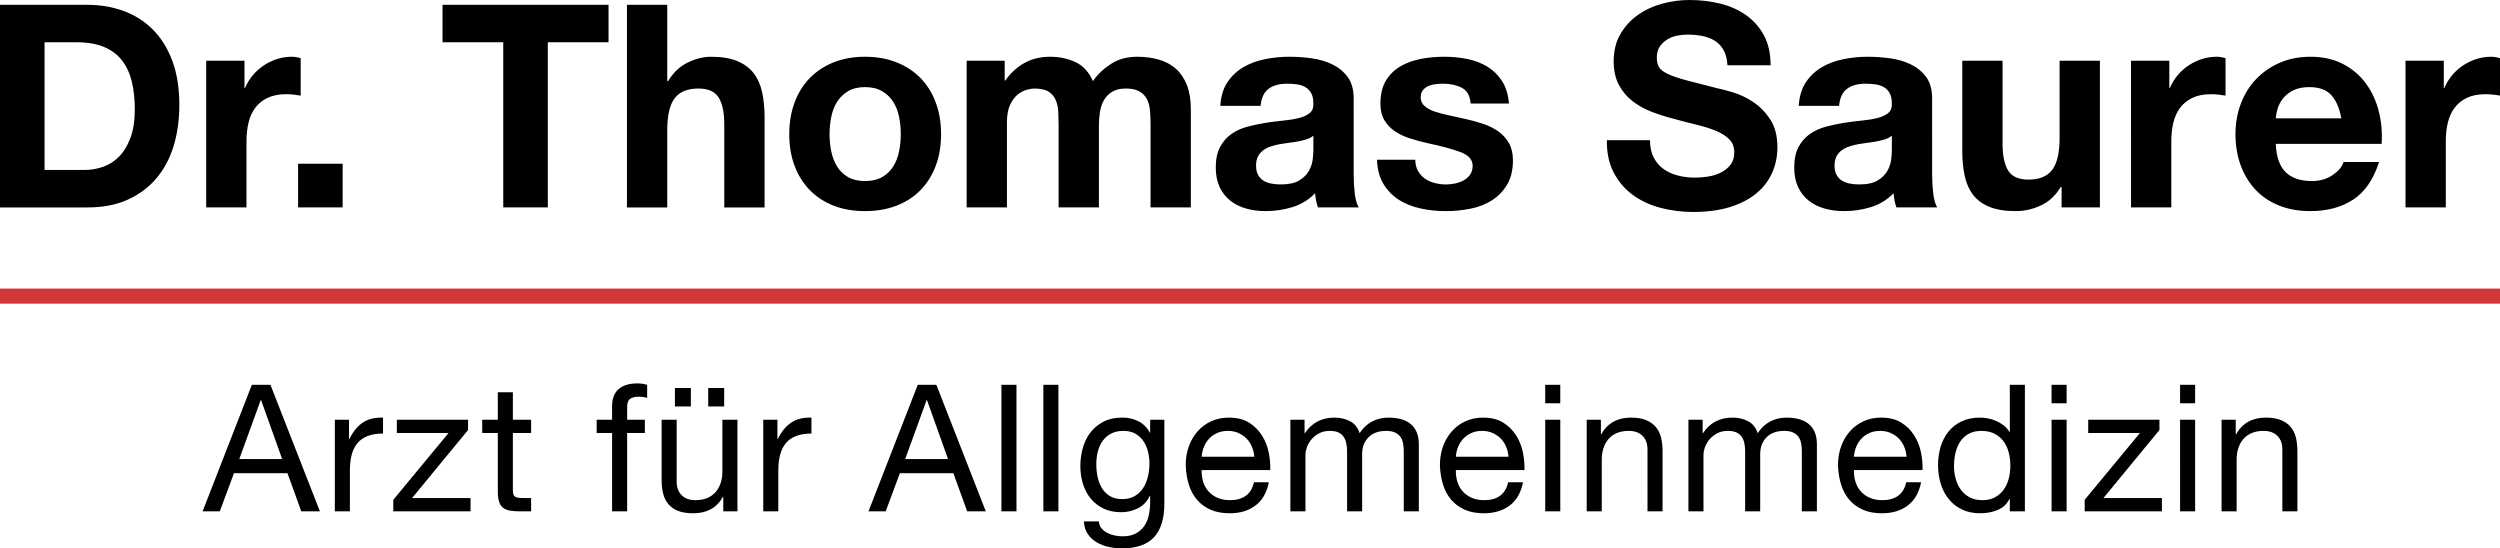
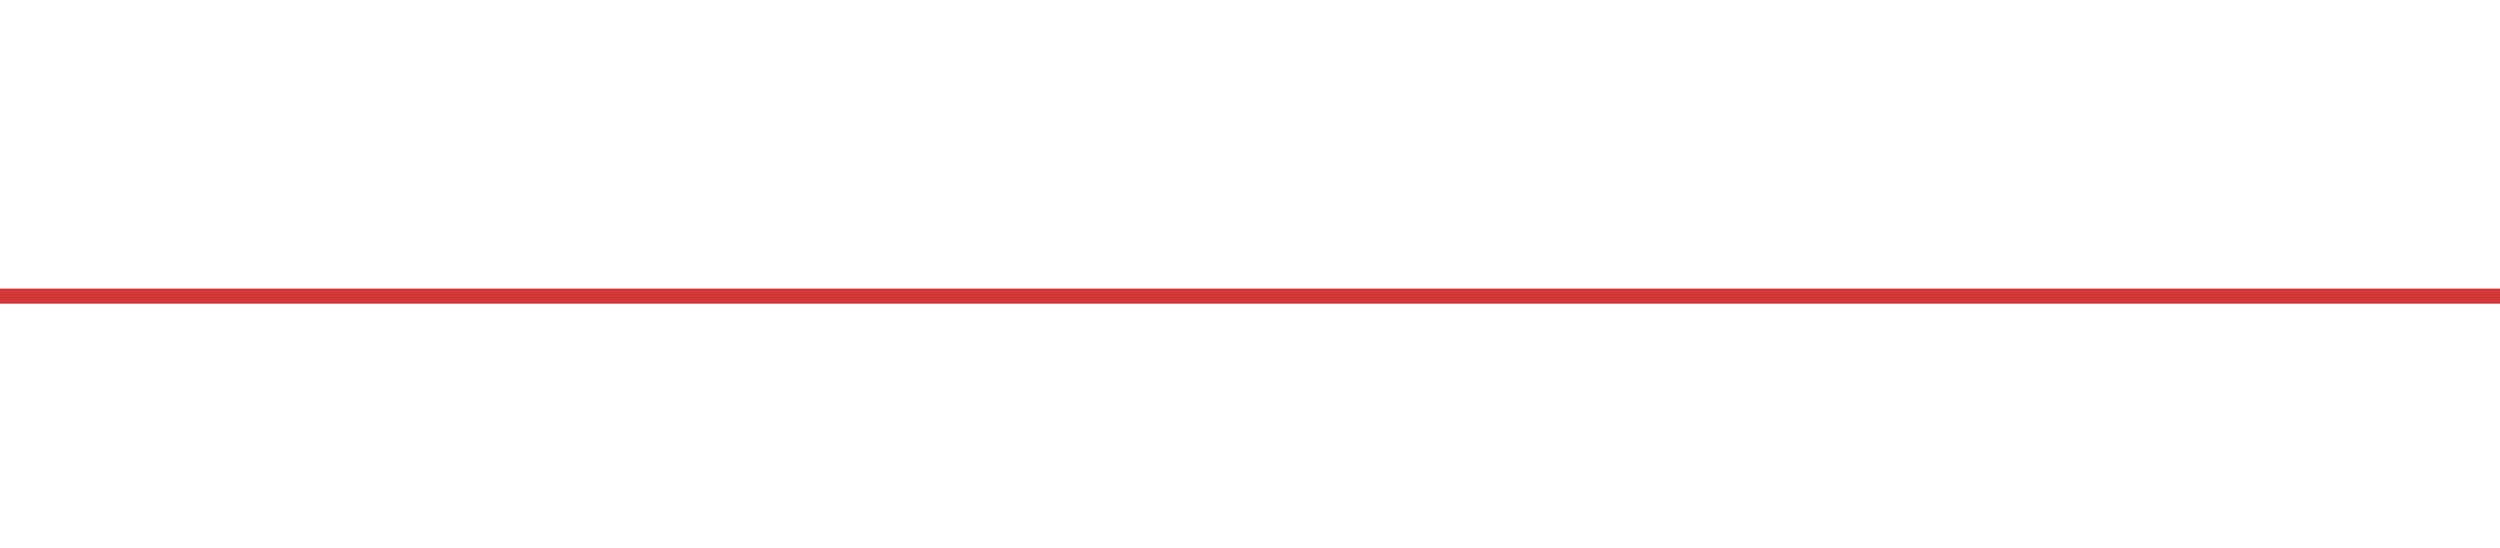
<svg xmlns="http://www.w3.org/2000/svg" version="1.1" id="Ebene_1" x="0px" y="0px" width="400px" height="87.738px" viewBox="0 0 400 87.738" enable-background="new 0 0 400 87.738" xml:space="preserve">
  <g>
    <g>
-       <path d="M391.009,9.715v4.359h0.092c0.304-0.727,0.711-1.401,1.227-2.02c0.515-0.621,1.104-1.15,1.771-1.59    c0.665-0.438,1.376-0.777,2.134-1.021c0.756-0.241,1.544-0.363,2.36-0.363c0.425,0,0.892,0.076,1.407,0.228V15.3    c-0.302-0.06-0.664-0.113-1.088-0.159c-0.425-0.046-0.835-0.069-1.228-0.069c-1.181,0-2.179,0.197-2.995,0.591    c-0.817,0.394-1.477,0.932-1.977,1.611c-0.498,0.681-0.854,1.477-1.066,2.384c-0.212,0.909-0.317,1.893-0.317,2.95v10.58h-6.447    V9.715H391.009z M365.712,27.559c0.969,0.938,2.361,1.408,4.176,1.408c1.303,0,2.422-0.326,3.361-0.976    c0.938-0.651,1.513-1.339,1.726-2.066h5.675c-0.908,2.814-2.3,4.828-4.177,6.038c-1.876,1.211-4.147,1.815-6.811,1.815    c-1.847,0-3.512-0.294-4.994-0.884c-1.483-0.59-2.74-1.431-3.769-2.52c-1.029-1.091-1.823-2.391-2.383-3.905    c-0.561-1.514-0.842-3.178-0.842-4.995c0-1.754,0.289-3.389,0.864-4.903c0.575-1.514,1.392-2.823,2.452-3.927    c1.059-1.105,2.321-1.974,3.79-2.61c1.468-0.635,3.095-0.953,4.881-0.953c1.997,0,3.737,0.386,5.222,1.158    c1.481,0.772,2.701,1.81,3.655,3.109c0.954,1.302,1.641,2.785,2.064,4.45c0.425,1.665,0.575,3.405,0.456,5.222h-16.937    C364.213,25.106,364.744,26.62,365.712,27.559 M373,15.209c-0.771-0.846-1.945-1.271-3.519-1.271    c-1.028,0-1.885,0.175-2.564,0.522c-0.682,0.348-1.227,0.78-1.635,1.293c-0.409,0.516-0.697,1.061-0.862,1.635    c-0.167,0.574-0.266,1.09-0.296,1.543h10.488C374.308,17.298,373.773,16.058,373,15.209 M347.093,9.715v4.359h0.091    c0.302-0.727,0.711-1.401,1.226-2.02c0.515-0.621,1.104-1.15,1.771-1.59c0.666-0.438,1.378-0.777,2.135-1.021    c0.756-0.241,1.544-0.363,2.361-0.363c0.424,0,0.893,0.076,1.407,0.228V15.3c-0.304-0.06-0.666-0.113-1.089-0.159    c-0.425-0.046-0.834-0.069-1.227-0.069c-1.181,0-2.18,0.197-2.997,0.591c-0.818,0.394-1.476,0.932-1.975,1.611    c-0.499,0.681-0.855,1.477-1.067,2.384c-0.212,0.909-0.318,1.893-0.318,2.95v10.58h-6.447V9.715H347.093z M329.854,33.189v-3.27    h-0.135c-0.818,1.362-1.878,2.346-3.179,2.951c-1.303,0.605-2.634,0.907-3.995,0.907c-1.726,0-3.142-0.226-4.246-0.681    c-1.104-0.454-1.975-1.096-2.61-1.93c-0.636-0.831-1.083-1.845-1.339-3.041c-0.258-1.197-0.387-2.521-0.387-3.974V9.715h6.446    v13.258c0,1.937,0.304,3.383,0.909,4.336c0.604,0.953,1.68,1.43,3.225,1.43c1.755,0,3.025-0.521,3.813-1.566    c0.787-1.043,1.181-2.762,1.181-5.154V9.715h6.446v23.474H329.854z M302.696,24.109c0,0.361-0.039,0.846-0.115,1.453    c-0.074,0.605-0.279,1.202-0.612,1.792c-0.334,0.59-0.848,1.098-1.544,1.521s-1.679,0.635-2.949,0.635    c-0.516,0-1.016-0.045-1.499-0.137c-0.485-0.091-0.908-0.249-1.272-0.476c-0.361-0.227-0.65-0.537-0.862-0.931    c-0.212-0.393-0.316-0.877-0.316-1.453c0-0.605,0.104-1.105,0.316-1.499c0.212-0.394,0.492-0.718,0.841-0.976    c0.347-0.257,0.756-0.462,1.227-0.613c0.468-0.15,0.945-0.272,1.429-0.363c0.515-0.091,1.028-0.167,1.544-0.228    c0.514-0.06,1.005-0.136,1.477-0.228c0.468-0.091,0.908-0.203,1.315-0.34c0.409-0.136,0.749-0.324,1.022-0.567V24.109z     M294.25,16.934c0.12-1.27,0.545-2.178,1.271-2.723c0.728-0.545,1.727-0.818,2.998-0.818c0.573,0,1.112,0.038,1.611,0.113    c0.499,0.077,0.938,0.228,1.315,0.455c0.379,0.227,0.683,0.544,0.908,0.953c0.227,0.409,0.342,0.961,0.342,1.657    c0.029,0.667-0.168,1.174-0.591,1.521c-0.425,0.348-0.999,0.613-1.725,0.793c-0.727,0.183-1.56,0.319-2.498,0.41    c-0.938,0.089-1.893,0.211-2.86,0.363c-0.969,0.152-1.929,0.356-2.882,0.613c-0.955,0.257-1.802,0.643-2.543,1.158    c-0.742,0.516-1.348,1.204-1.816,2.064c-0.47,0.864-0.703,1.96-0.703,3.294c0,1.209,0.204,2.254,0.612,3.131    s0.975,1.604,1.703,2.18c0.726,0.575,1.573,0.998,2.542,1.271c0.969,0.272,2.012,0.408,3.133,0.408    c1.453,0,2.875-0.211,4.268-0.635c1.392-0.423,2.603-1.166,3.631-2.225c0.031,0.394,0.085,0.78,0.161,1.158    c0.075,0.379,0.172,0.75,0.295,1.113h6.538c-0.304-0.485-0.516-1.211-0.637-2.18c-0.12-0.968-0.182-1.982-0.182-3.042V15.753    c0-1.422-0.317-2.564-0.953-3.428c-0.636-0.861-1.453-1.535-2.451-2.02c-1.001-0.483-2.105-0.808-3.315-0.976    c-1.211-0.165-2.405-0.249-3.587-0.249c-1.301,0-2.594,0.128-3.881,0.386s-2.445,0.689-3.474,1.293    c-1.029,0.606-1.877,1.408-2.543,2.408c-0.666,0.998-1.044,2.254-1.135,3.767H294.25z M264.59,25.197    c0.393,0.758,0.914,1.37,1.566,1.84c0.65,0.468,1.414,0.816,2.292,1.044c0.878,0.227,1.785,0.34,2.725,0.34    c0.636,0,1.315-0.052,2.044-0.159c0.726-0.106,1.406-0.31,2.041-0.613c0.637-0.302,1.166-0.719,1.59-1.248    s0.636-1.204,0.636-2.021c0-0.876-0.28-1.588-0.84-2.133c-0.561-0.545-1.295-1-2.203-1.363c-0.907-0.363-1.936-0.681-3.087-0.953    c-1.15-0.272-2.314-0.574-3.495-0.909c-1.211-0.302-2.393-0.673-3.542-1.113c-1.15-0.438-2.18-1.005-3.087-1.702    c-0.908-0.696-1.643-1.566-2.202-2.611c-0.561-1.044-0.841-2.307-0.841-3.791c0-1.664,0.356-3.108,1.068-4.336    c0.711-1.226,1.641-2.247,2.793-3.064c1.149-0.817,2.45-1.423,3.903-1.815C267.405,0.196,268.858,0,270.31,0    c1.694,0,3.321,0.189,4.88,0.566c1.56,0.379,2.944,0.994,4.154,1.84c1.211,0.848,2.173,1.929,2.885,3.247    c0.71,1.316,1.066,2.913,1.066,4.79h-6.901c-0.061-0.969-0.265-1.771-0.614-2.406c-0.347-0.636-0.81-1.136-1.382-1.5    c-0.577-0.362-1.233-0.619-1.977-0.772c-0.742-0.15-1.552-0.226-2.429-0.226c-0.575,0-1.151,0.061-1.726,0.181    c-0.576,0.122-1.098,0.333-1.566,0.636c-0.47,0.303-0.855,0.68-1.157,1.135c-0.303,0.454-0.455,1.03-0.455,1.725    c0,0.636,0.121,1.151,0.363,1.543c0.242,0.394,0.719,0.758,1.431,1.091c0.71,0.332,1.695,0.665,2.951,0.998    c1.256,0.334,2.898,0.758,4.927,1.271c0.604,0.121,1.444,0.341,2.52,0.658c1.074,0.318,2.141,0.826,3.199,1.522    c1.061,0.697,1.977,1.628,2.747,2.792c0.774,1.166,1.16,2.657,1.16,4.473c0,1.483-0.29,2.86-0.864,4.131    c-0.575,1.271-1.431,2.368-2.565,3.292c-1.134,0.923-2.542,1.643-4.222,2.157c-1.68,0.514-3.626,0.771-5.834,0.771    c-1.786,0-3.52-0.219-5.199-0.658c-1.681-0.438-3.162-1.127-4.449-2.066c-1.286-0.938-2.309-2.134-3.065-3.588    c-0.757-1.451-1.119-3.177-1.089-5.174H264C264,23.519,264.196,24.442,264.59,25.197 M226.884,27.354    c0.285,0.5,0.657,0.908,1.112,1.227c0.452,0.318,0.977,0.552,1.566,0.703c0.59,0.153,1.202,0.228,1.837,0.228    c0.455,0,0.932-0.053,1.432-0.159c0.498-0.105,0.953-0.273,1.361-0.5c0.409-0.227,0.749-0.529,1.022-0.908    c0.271-0.378,0.407-0.854,0.407-1.43c0-0.969-0.643-1.695-1.929-2.179c-1.287-0.484-3.08-0.969-5.38-1.454    c-0.938-0.211-1.855-0.462-2.747-0.749c-0.894-0.287-1.688-0.666-2.384-1.136c-0.696-0.468-1.257-1.059-1.681-1.771    c-0.424-0.711-0.635-1.582-0.635-2.61c0-1.514,0.295-2.754,0.886-3.723c0.59-0.97,1.368-1.732,2.338-2.293    c0.968-0.56,2.058-0.953,3.27-1.181c1.209-0.228,2.45-0.34,3.723-0.34c1.27,0,2.503,0.122,3.7,0.363    c1.194,0.244,2.262,0.651,3.201,1.227c0.938,0.574,1.716,1.339,2.337,2.292c0.621,0.955,0.991,2.157,1.113,3.609h-6.13    c-0.09-1.24-0.561-2.08-1.407-2.52c-0.849-0.438-1.847-0.658-2.996-0.658c-0.363,0-0.758,0.023-1.181,0.068    c-0.425,0.045-0.811,0.145-1.158,0.295c-0.349,0.152-0.644,0.371-0.886,0.658c-0.242,0.289-0.363,0.674-0.363,1.159    c0,0.574,0.212,1.044,0.637,1.407c0.423,0.364,0.977,0.659,1.656,0.886c0.681,0.227,1.46,0.431,2.339,0.613    c0.877,0.181,1.771,0.379,2.679,0.59c0.938,0.211,1.854,0.47,2.747,0.772c0.893,0.303,1.687,0.704,2.384,1.202    c0.694,0.501,1.255,1.121,1.68,1.862c0.422,0.742,0.636,1.658,0.636,2.747c0,1.544-0.31,2.838-0.933,3.883    c-0.62,1.044-1.429,1.884-2.428,2.52c-0.999,0.636-2.143,1.083-3.428,1.339c-1.287,0.258-2.596,0.386-3.927,0.386    c-1.362,0-2.694-0.135-3.995-0.408c-1.303-0.273-2.46-0.727-3.476-1.362c-1.013-0.636-1.846-1.476-2.496-2.52    c-0.65-1.045-1.006-2.353-1.066-3.927h6.129C226.452,26.257,226.595,26.854,226.884,27.354 M210.139,24.109    c0,0.361-0.039,0.846-0.114,1.453c-0.075,0.605-0.279,1.202-0.612,1.792c-0.334,0.59-0.848,1.098-1.545,1.521    c-0.695,0.424-1.679,0.635-2.948,0.635c-0.516,0-1.016-0.045-1.5-0.137c-0.484-0.091-0.907-0.249-1.271-0.476    c-0.364-0.227-0.651-0.537-0.862-0.931c-0.213-0.393-0.317-0.877-0.317-1.453c0-0.605,0.104-1.105,0.317-1.499    c0.211-0.394,0.491-0.718,0.841-0.976c0.347-0.257,0.756-0.462,1.227-0.613c0.467-0.15,0.944-0.272,1.428-0.363    c0.515-0.091,1.029-0.167,1.544-0.228c0.515-0.06,1.006-0.136,1.477-0.228c0.469-0.091,0.908-0.203,1.316-0.34    c0.408-0.136,0.748-0.324,1.021-0.567V24.109z M201.695,16.934c0.12-1.27,0.545-2.178,1.27-2.723    c0.729-0.545,1.728-0.818,2.998-0.818c0.573,0,1.113,0.038,1.611,0.113c0.5,0.077,0.938,0.228,1.316,0.455    c0.378,0.227,0.682,0.544,0.908,0.953c0.227,0.409,0.341,0.961,0.341,1.657c0.03,0.667-0.167,1.174-0.59,1.521    c-0.425,0.348-0.999,0.613-1.725,0.793c-0.728,0.183-1.56,0.319-2.498,0.41c-0.938,0.089-1.893,0.211-2.86,0.363    c-0.97,0.152-1.93,0.356-2.883,0.613s-1.801,0.643-2.542,1.158c-0.742,0.516-1.348,1.204-1.816,2.064    c-0.469,0.864-0.704,1.96-0.704,3.294c0,1.209,0.205,2.254,0.613,3.131c0.409,0.877,0.976,1.604,1.703,2.18    c0.727,0.575,1.573,0.998,2.542,1.271c0.968,0.272,2.012,0.408,3.133,0.408c1.452,0,2.874-0.211,4.268-0.635    c1.392-0.423,2.602-1.166,3.631-2.225c0.031,0.394,0.085,0.78,0.161,1.158c0.073,0.379,0.172,0.75,0.294,1.113h6.538    c-0.303-0.485-0.516-1.211-0.636-2.18c-0.121-0.968-0.182-1.982-0.182-3.042V15.753c0-1.422-0.318-2.564-0.953-3.428    c-0.636-0.861-1.454-1.535-2.452-2.02c-1-0.483-2.104-0.808-3.315-0.976c-1.21-0.165-2.404-0.249-3.586-0.249    c-1.301,0-2.597,0.128-3.882,0.386c-1.287,0.257-2.444,0.689-3.474,1.293c-1.029,0.606-1.876,1.408-2.542,2.408    c-0.667,0.998-1.044,2.254-1.135,3.767H201.695z M160.75,9.715v3.179h0.091c0.848-1.21,1.868-2.15,3.064-2.815    c1.196-0.666,2.566-0.999,4.11-0.999c1.482,0,2.837,0.288,4.062,0.862c1.227,0.574,2.157,1.589,2.793,3.042    c0.696-1.029,1.642-1.937,2.837-2.725c1.195-0.787,2.611-1.179,4.246-1.179c1.24,0,2.39,0.151,3.45,0.454    c1.06,0.303,1.968,0.787,2.725,1.453c0.755,0.667,1.346,1.537,1.771,2.61c0.423,1.075,0.635,2.37,0.635,3.882v15.71h-6.446V19.886    c0-0.787-0.031-1.53-0.092-2.226s-0.227-1.301-0.499-1.817c-0.273-0.513-0.674-0.922-1.204-1.225    c-0.53-0.302-1.249-0.454-2.157-0.454c-0.909,0-1.643,0.173-2.202,0.522c-0.561,0.348-0.999,0.802-1.317,1.361    c-0.317,0.562-0.529,1.197-0.635,1.907c-0.107,0.712-0.159,1.43-0.159,2.157v13.077h-6.448V20.021    c0-0.696-0.015-1.385-0.046-2.066c-0.03-0.681-0.158-1.308-0.385-1.883c-0.228-0.575-0.605-1.037-1.135-1.385    c-0.53-0.349-1.31-0.522-2.337-0.522c-0.304,0-0.705,0.068-1.204,0.205c-0.499,0.135-0.983,0.393-1.453,0.771    c-0.47,0.379-0.87,0.924-1.203,1.634c-0.334,0.712-0.5,1.643-0.5,2.792v13.621h-6.448V9.715H160.75z M127.144,16.368    c0.575-1.528,1.393-2.831,2.452-3.906c1.06-1.074,2.331-1.907,3.814-2.498c1.483-0.589,3.147-0.884,4.994-0.884    c1.846,0,3.52,0.295,5.018,0.884c1.498,0.59,2.776,1.424,3.835,2.498c1.059,1.075,1.877,2.377,2.452,3.906    c0.575,1.528,0.863,3.23,0.863,5.106c0,1.876-0.288,3.573-0.863,5.085c-0.575,1.515-1.393,2.808-2.452,3.883    c-1.06,1.075-2.337,1.899-3.835,2.475c-1.498,0.574-3.172,0.861-5.018,0.861c-1.847,0-3.511-0.287-4.994-0.861    c-1.483-0.575-2.754-1.399-3.814-2.475c-1.059-1.075-1.876-2.368-2.452-3.883c-0.575-1.512-0.862-3.208-0.862-5.085    C126.282,19.598,126.569,17.896,127.144,16.368 M133.001,24.221c0.181,0.894,0.491,1.696,0.93,2.406    c0.438,0.712,1.022,1.279,1.749,1.703c0.726,0.425,1.634,0.636,2.723,0.636c1.09,0,2.005-0.211,2.747-0.636    c0.742-0.424,1.332-0.991,1.771-1.703c0.439-0.709,0.75-1.512,0.932-2.406c0.181-0.892,0.271-1.809,0.271-2.747    c0-0.937-0.09-1.861-0.271-2.769c-0.182-0.908-0.493-1.71-0.932-2.407c-0.438-0.696-1.029-1.263-1.771-1.702    c-0.742-0.438-1.657-0.659-2.747-0.659c-1.089,0-1.997,0.221-2.723,0.659c-0.727,0.439-1.311,1.006-1.749,1.702    c-0.439,0.697-0.749,1.499-0.93,2.407c-0.182,0.907-0.273,1.832-0.273,2.769C132.728,22.413,132.819,23.329,133.001,24.221     M106.759,0.771v12.213h0.137c0.817-1.362,1.862-2.353,3.133-2.974c1.271-0.62,2.512-0.93,3.723-0.93    c1.725,0,3.14,0.234,4.245,0.704c1.104,0.468,1.974,1.12,2.61,1.951c0.635,0.834,1.083,1.848,1.34,3.042    c0.256,1.197,0.386,2.521,0.386,3.975v14.438h-6.448V19.931c0-1.938-0.302-3.382-0.908-4.336c-0.605-0.953-1.679-1.43-3.223-1.43    c-1.756,0-3.027,0.522-3.814,1.566c-0.788,1.044-1.181,2.762-1.181,5.153v12.305h-6.447V0.771H106.759z M70.805,6.764V0.771    h26.561v5.992h-9.717v26.425h-7.128V6.764H70.805z M54.823,33.189h-7.128v-6.993h7.128V33.189z M39.119,9.715v4.359h0.091    c0.302-0.727,0.711-1.401,1.226-2.02c0.514-0.621,1.104-1.15,1.771-1.59c0.664-0.438,1.377-0.777,2.133-1.021    c0.756-0.241,1.544-0.363,2.362-0.363c0.423,0,0.892,0.076,1.407,0.228V15.3c-0.303-0.06-0.667-0.113-1.09-0.159    c-0.424-0.046-0.833-0.069-1.225-0.069c-1.181,0-2.179,0.197-2.997,0.591s-1.476,0.932-1.975,1.611    c-0.5,0.681-0.856,1.477-1.067,2.384c-0.213,0.909-0.319,1.893-0.319,2.95v10.58H32.99V9.715H39.119z M13.984,0.771    c2.088,0,4.032,0.332,5.833,0.998c1.801,0.667,3.359,1.665,4.677,2.997c1.317,1.333,2.345,2.996,3.087,4.995    c0.742,1.998,1.113,4.344,1.113,7.037c0,2.361-0.303,4.54-0.908,6.538c-0.606,1.998-1.521,3.723-2.748,5.177    c-1.226,1.452-2.754,2.595-4.585,3.428c-1.832,0.833-3.988,1.249-6.47,1.249H0V0.771H13.984z M13.485,27.195    c1.029,0,2.027-0.167,2.996-0.5c0.969-0.333,1.831-0.885,2.588-1.657c0.756-0.772,1.361-1.778,1.815-3.021    c0.455-1.24,0.682-2.752,0.682-4.54c0-1.635-0.16-3.109-0.478-4.427c-0.318-1.317-0.84-2.444-1.566-3.382    c-0.727-0.938-1.688-1.658-2.883-2.157c-1.196-0.5-2.671-0.75-4.426-0.75H7.128v20.432H13.485z" />
-       <path d="M357.718,67.157v2.324h0.058c1-1.776,2.588-2.664,4.761-2.664c0.965,0,1.769,0.131,2.41,0.396    c0.643,0.266,1.164,0.634,1.559,1.104c0.397,0.474,0.676,1.035,0.836,1.688c0.162,0.651,0.241,1.375,0.241,2.168v9.64h-2.409    V71.89c0-0.906-0.264-1.625-0.793-2.154s-1.258-0.794-2.184-0.794c-0.737,0-1.376,0.112-1.913,0.34    c-0.54,0.228-0.987,0.548-1.347,0.965c-0.358,0.416-0.629,0.901-0.808,1.458c-0.181,0.56-0.27,1.168-0.27,1.83v8.278h-2.409    V67.157H357.718z M351.221,81.813h-2.409V67.157h2.409V81.813z M348.812,61.572h2.409v2.948h-2.409V61.572z M342.392,69.282    h-8.277v-2.125h11.396v1.643l-8.959,10.887h9.356v2.127h-12.36V79.97L342.392,69.282z M330.66,81.813h-2.409V67.157h2.409V81.813z     M328.25,61.572h2.409v2.948h-2.409V61.572z M321.573,81.813v-1.985h-0.058c-0.397,0.814-1.02,1.399-1.872,1.758    c-0.85,0.358-1.787,0.539-2.806,0.539c-1.136,0-2.123-0.208-2.964-0.624s-1.54-0.974-2.097-1.673    c-0.559-0.698-0.979-1.512-1.261-2.438c-0.285-0.924-0.427-1.908-0.427-2.947s0.137-2.022,0.41-2.948    c0.274-0.927,0.691-1.734,1.249-2.424c0.557-0.689,1.257-1.238,2.098-1.645c0.841-0.405,1.819-0.608,2.933-0.608    c0.379,0,0.786,0.036,1.22,0.112c0.437,0.075,0.87,0.203,1.305,0.384c0.436,0.179,0.845,0.414,1.233,0.707    c0.387,0.294,0.713,0.658,0.979,1.091h0.058v-7.539h2.409v20.241H321.573z M312.912,76.611c0.179,0.652,0.452,1.233,0.822,1.743    c0.367,0.511,0.84,0.916,1.417,1.219c0.575,0.303,1.251,0.453,2.026,0.453c0.812,0,1.504-0.159,2.069-0.482    c0.566-0.32,1.03-0.74,1.389-1.261c0.358-0.519,0.619-1.11,0.781-1.771c0.158-0.662,0.239-1.332,0.239-2.014    c0-0.718-0.083-1.411-0.255-2.083c-0.171-0.671-0.439-1.262-0.807-1.771c-0.369-0.512-0.848-0.921-1.434-1.232    c-0.586-0.313-1.294-0.469-2.126-0.469c-0.812,0-1.502,0.161-2.07,0.482c-0.565,0.32-1.019,0.746-1.359,1.276    c-0.34,0.529-0.586,1.133-0.736,1.812c-0.151,0.682-0.228,1.381-0.228,2.099C312.641,75.292,312.731,75.958,312.912,76.611     M305.25,80.877c-1.098,0.832-2.478,1.247-4.14,1.247c-1.173,0-2.189-0.189-3.049-0.567c-0.859-0.377-1.583-0.907-2.168-1.587    c-0.586-0.682-1.024-1.493-1.318-2.438c-0.292-0.945-0.459-1.975-0.496-3.09c0-1.115,0.171-2.135,0.511-3.062    c0.339-0.926,0.816-1.729,1.431-2.409c0.614-0.682,1.343-1.21,2.183-1.589c0.841-0.378,1.762-0.565,2.765-0.565    c1.304,0,2.385,0.269,3.246,0.807c0.86,0.539,1.55,1.225,2.069,2.056s0.88,1.74,1.077,2.722c0.198,0.983,0.279,1.918,0.241,2.807    h-10.972c-0.018,0.642,0.058,1.252,0.228,1.828s0.443,1.087,0.822,1.529c0.377,0.445,0.859,0.801,1.445,1.065    c0.585,0.265,1.276,0.396,2.069,0.396c1.021,0,1.857-0.236,2.51-0.708c0.651-0.473,1.082-1.191,1.29-2.154h2.38    C307.052,78.806,306.342,80.045,305.25,80.877 M304.667,71.464c-0.218-0.509-0.511-0.949-0.878-1.317    c-0.368-0.369-0.804-0.662-1.305-0.879c-0.5-0.217-1.054-0.326-1.658-0.326c-0.624,0-1.186,0.109-1.688,0.326    c-0.501,0.217-0.931,0.515-1.289,0.893c-0.359,0.379-0.643,0.818-0.851,1.318c-0.208,0.502-0.331,1.034-0.369,1.602h8.42    C305.01,72.513,304.884,71.975,304.667,71.464 M272.42,67.157v2.154h0.057c1.096-1.663,2.674-2.494,4.734-2.494    c0.907,0,1.729,0.188,2.466,0.565c0.737,0.379,1.257,1.021,1.56,1.929c0.492-0.795,1.137-1.408,1.942-1.844    c0.803-0.434,1.687-0.65,2.65-0.65c0.736,0,1.402,0.079,1.998,0.24c0.596,0.16,1.105,0.41,1.53,0.752    c0.426,0.34,0.756,0.778,0.992,1.318c0.237,0.538,0.354,1.185,0.354,1.94v10.745h-2.409v-9.61c0-0.454-0.037-0.879-0.113-1.277    c-0.075-0.396-0.218-0.74-0.425-1.034c-0.209-0.293-0.497-0.524-0.865-0.694c-0.369-0.17-0.846-0.255-1.432-0.255    c-1.19,0-2.126,0.34-2.807,1.021c-0.68,0.68-1.02,1.587-1.02,2.72v9.13h-2.41v-9.61c0-0.473-0.043-0.907-0.128-1.305    c-0.085-0.396-0.231-0.741-0.44-1.035c-0.207-0.293-0.487-0.52-0.836-0.68c-0.35-0.161-0.799-0.241-1.346-0.241    c-0.7,0-1.301,0.142-1.801,0.425c-0.501,0.284-0.906,0.624-1.218,1.021c-0.313,0.398-0.539,0.808-0.682,1.234    c-0.143,0.425-0.213,0.779-0.213,1.062v9.13h-2.409V67.157H272.42z M256.142,67.157v2.324h0.056    c1.002-1.776,2.59-2.664,4.764-2.664c0.964,0,1.767,0.131,2.409,0.396c0.644,0.266,1.162,0.634,1.56,1.104    c0.397,0.474,0.676,1.035,0.836,1.688c0.161,0.651,0.241,1.375,0.241,2.168v9.64h-2.409V71.89c0-0.906-0.266-1.625-0.795-2.154    c-0.528-0.529-1.256-0.794-2.182-0.794c-0.737,0-1.376,0.112-1.913,0.34c-0.54,0.228-0.987,0.548-1.349,0.965    c-0.357,0.416-0.628,0.901-0.808,1.458c-0.18,0.56-0.27,1.168-0.27,1.83v8.278h-2.409V67.157H256.142z M249.646,81.813h-2.41    V67.157h2.41V81.813z M247.234,61.572h2.409v2.948h-2.409V61.572z M241.556,80.877c-1.095,0.832-2.476,1.247-4.139,1.247    c-1.172,0-2.187-0.189-3.046-0.567c-0.861-0.377-1.584-0.907-2.17-1.587c-0.585-0.682-1.026-1.493-1.318-2.438    c-0.294-0.945-0.459-1.975-0.496-3.09c0-1.115,0.17-2.135,0.51-3.062c0.342-0.926,0.818-1.729,1.433-2.409    c0.614-0.682,1.342-1.21,2.183-1.589c0.841-0.378,1.762-0.565,2.765-0.565c1.303,0,2.385,0.269,3.246,0.807    c0.859,0.539,1.549,1.225,2.069,2.056c0.52,0.831,0.877,1.74,1.077,2.722c0.197,0.983,0.278,1.918,0.241,2.807h-10.972    c-0.02,0.642,0.056,1.252,0.227,1.828s0.443,1.087,0.822,1.529c0.378,0.445,0.86,0.801,1.445,1.065    c0.586,0.265,1.275,0.396,2.069,0.396c1.021,0,1.858-0.236,2.51-0.708c0.652-0.473,1.081-1.191,1.289-2.154h2.382    C243.362,78.806,242.653,80.045,241.556,80.877 M240.975,71.464c-0.217-0.509-0.51-0.949-0.879-1.317    c-0.368-0.369-0.803-0.662-1.304-0.879s-1.053-0.326-1.658-0.326c-0.624,0-1.187,0.109-1.686,0.326    c-0.502,0.217-0.932,0.515-1.29,0.893c-0.36,0.379-0.644,0.818-0.851,1.318c-0.209,0.502-0.332,1.034-0.369,1.602h8.42    C241.32,72.513,241.193,71.975,240.975,71.464 M208.729,67.157v2.154h0.056c1.097-1.663,2.674-2.494,4.734-2.494    c0.908,0,1.73,0.188,2.468,0.565c0.735,0.379,1.255,1.021,1.56,1.929c0.489-0.795,1.137-1.408,1.94-1.844    c0.805-0.434,1.687-0.65,2.65-0.65c0.737,0,1.403,0.079,2,0.24c0.595,0.16,1.105,0.41,1.53,0.752    c0.425,0.34,0.756,0.778,0.992,1.318c0.235,0.538,0.354,1.185,0.354,1.94v10.745h-2.409v-9.61c0-0.454-0.039-0.879-0.113-1.277    c-0.075-0.396-0.217-0.74-0.426-1.034c-0.208-0.293-0.494-0.524-0.864-0.694c-0.367-0.17-0.845-0.255-1.431-0.255    c-1.191,0-2.127,0.34-2.807,1.021c-0.682,0.68-1.021,1.587-1.021,2.72v9.13h-2.409v-9.61c0-0.473-0.042-0.907-0.129-1.305    c-0.084-0.396-0.231-0.741-0.438-1.035c-0.207-0.293-0.486-0.52-0.837-0.68c-0.349-0.161-0.799-0.241-1.347-0.241    c-0.698,0-1.299,0.142-1.8,0.425c-0.5,0.284-0.906,0.624-1.219,1.021c-0.312,0.398-0.538,0.808-0.68,1.234    c-0.142,0.425-0.212,0.779-0.212,1.062v9.13h-2.411V67.157H208.729z M200.885,80.877c-1.097,0.832-2.477,1.247-4.139,1.247    c-1.172,0-2.189-0.189-3.048-0.567c-0.859-0.377-1.583-0.907-2.168-1.587c-0.586-0.682-1.025-1.493-1.318-2.438    s-0.459-1.975-0.496-3.09c0-1.115,0.17-2.135,0.51-3.062c0.339-0.926,0.817-1.729,1.431-2.409c0.615-0.682,1.342-1.21,2.184-1.589    c0.84-0.378,1.761-0.565,2.763-0.565c1.304,0,2.386,0.269,3.247,0.807c0.86,0.539,1.549,1.225,2.069,2.056    c0.52,0.831,0.88,1.74,1.077,2.722c0.197,0.983,0.279,1.918,0.241,2.807h-10.971c-0.019,0.642,0.056,1.252,0.227,1.828    c0.169,0.576,0.443,1.087,0.822,1.529c0.377,0.445,0.859,0.801,1.445,1.065c0.585,0.265,1.276,0.396,2.069,0.396    c1.021,0,1.857-0.236,2.51-0.708c0.651-0.473,1.082-1.191,1.29-2.154h2.38C202.689,78.806,201.982,80.045,200.885,80.877     M200.303,71.464c-0.218-0.509-0.511-0.949-0.878-1.317c-0.368-0.369-0.803-0.662-1.304-0.879s-1.054-0.326-1.658-0.326    c-0.624,0-1.186,0.109-1.688,0.326c-0.5,0.217-0.93,0.515-1.29,0.893c-0.359,0.379-0.643,0.818-0.851,1.318    c-0.208,0.502-0.331,1.034-0.368,1.602h8.419C200.647,72.513,200.521,71.975,200.303,71.464 M181.574,79.361    c0.557-0.331,1.005-0.766,1.347-1.304c0.34-0.539,0.591-1.148,0.751-1.829c0.16-0.681,0.24-1.361,0.24-2.041    c0-0.643-0.075-1.276-0.226-1.899c-0.152-0.624-0.393-1.187-0.724-1.688c-0.332-0.5-0.761-0.902-1.29-1.204    c-0.529-0.303-1.172-0.454-1.927-0.454c-0.776,0-1.437,0.147-1.985,0.44c-0.548,0.292-0.998,0.684-1.347,1.176    c-0.35,0.491-0.605,1.059-0.765,1.7c-0.161,0.644-0.241,1.315-0.241,2.014c0,0.661,0.065,1.322,0.199,1.984    c0.131,0.661,0.358,1.262,0.68,1.801c0.321,0.538,0.747,0.973,1.276,1.304c0.529,0.33,1.191,0.495,1.985,0.495    C180.34,79.856,181.016,79.691,181.574,79.361 M184.649,85.952c-1.096,1.189-2.816,1.786-5.159,1.786    c-0.681,0-1.376-0.076-2.084-0.227c-0.709-0.151-1.352-0.397-1.928-0.737c-0.577-0.341-1.054-0.784-1.432-1.332    c-0.378-0.549-0.585-1.22-0.623-2.014h2.409c0.019,0.436,0.155,0.803,0.411,1.105c0.255,0.302,0.567,0.548,0.936,0.737    c0.368,0.189,0.769,0.326,1.204,0.412c0.435,0.084,0.852,0.126,1.248,0.126c0.794,0,1.464-0.138,2.013-0.41    c0.548-0.275,1.001-0.652,1.361-1.134c0.359-0.482,0.618-1.063,0.78-1.743c0.16-0.682,0.241-1.428,0.241-2.241v-0.963h-0.057    c-0.416,0.907-1.045,1.573-1.886,1.999c-0.84,0.425-1.733,0.638-2.678,0.638c-1.096,0-2.051-0.198-2.864-0.597    c-0.812-0.396-1.492-0.93-2.04-1.601c-0.549-0.671-0.959-1.455-1.234-2.353c-0.274-0.898-0.411-1.848-0.411-2.85    c0-0.869,0.114-1.762,0.341-2.679s0.604-1.748,1.134-2.494c0.529-0.747,1.228-1.362,2.098-1.845    c0.869-0.48,1.937-0.721,3.203-0.721c0.926,0,1.777,0.203,2.552,0.608c0.775,0.406,1.38,1.017,1.814,1.828h0.028v-2.097h2.269    v13.408C186.294,82.964,185.745,84.761,184.649,85.952 M169.347,81.813h-2.409V61.572h2.409V81.813z M162.637,81.813h-2.409    V61.572h2.409V81.813z M149.818,61.572l7.91,20.241h-2.977l-2.211-6.096h-8.562l-2.268,6.096h-2.75l7.881-20.241H149.818z     M151.689,73.45l-3.374-9.441h-0.056l-3.43,9.441H151.689z M124.389,67.157v3.09h0.056c0.586-1.192,1.305-2.07,2.154-2.637    c0.852-0.567,1.929-0.831,3.233-0.793v2.55c-0.964,0-1.786,0.133-2.467,0.397c-0.68,0.265-1.229,0.651-1.644,1.161    c-0.416,0.511-0.719,1.131-0.906,1.856c-0.189,0.729-0.284,1.565-0.284,2.511v6.521h-2.411V67.157H124.389z M115.726,81.813    v-2.325h-0.058c-0.51,0.907-1.162,1.573-1.956,1.999c-0.793,0.425-1.729,0.638-2.807,0.638c-0.963,0-1.768-0.128-2.41-0.383    s-1.162-0.619-1.559-1.092c-0.396-0.473-0.676-1.035-0.836-1.687c-0.162-0.651-0.241-1.375-0.241-2.169v-9.638h2.409v9.922    c0,0.907,0.265,1.625,0.794,2.154c0.529,0.529,1.257,0.793,2.184,0.793c0.736,0,1.375-0.112,1.914-0.34    c0.539-0.227,0.986-0.548,1.346-0.963c0.358-0.416,0.628-0.903,0.808-1.46c0.18-0.559,0.269-1.168,0.269-1.828v-8.278h2.409    v14.656H115.726z M115.867,65.03h-2.552v-2.948h2.552V65.03z M110.538,65.03h-2.552v-2.948h2.552V65.03z M95.467,69.282v-2.125    h2.466v-2.184c0-1.19,0.345-2.094,1.036-2.708c0.689-0.614,1.695-0.921,3.019-0.921c0.227,0,0.487,0.019,0.779,0.057    c0.293,0.039,0.553,0.096,0.779,0.171v2.097c-0.208-0.074-0.435-0.127-0.68-0.156c-0.246-0.027-0.472-0.042-0.68-0.042    c-0.585,0-1.04,0.113-1.361,0.34c-0.322,0.228-0.481,0.663-0.481,1.305v2.042h2.834v2.125h-2.834v12.531h-2.41V69.282H95.467z     M84.979,67.157v2.125h-2.92v9.102c0,0.282,0.024,0.51,0.071,0.68s0.137,0.303,0.27,0.396c0.132,0.095,0.316,0.155,0.553,0.185    c0.236,0.028,0.543,0.042,0.92,0.042h1.107v2.127h-1.843c-0.624,0-1.158-0.043-1.601-0.129c-0.444-0.085-0.805-0.241-1.079-0.466    c-0.274-0.228-0.478-0.549-0.609-0.965c-0.132-0.416-0.199-0.965-0.199-1.645v-9.327h-2.494v-2.125h2.494v-4.396h2.41v4.396    H84.979z M71.771,69.282h-8.278v-2.125H74.89v1.643l-8.958,10.887h9.354v2.127h-12.36V79.97L71.771,69.282z M55.842,67.157v3.09    h0.056c0.585-1.192,1.305-2.07,2.154-2.637c0.85-0.567,1.929-0.831,3.232-0.793v2.55c-0.964,0-1.786,0.133-2.466,0.397    s-1.229,0.651-1.644,1.161c-0.417,0.511-0.719,1.131-0.908,1.856c-0.188,0.729-0.284,1.565-0.284,2.511v6.521h-2.409V67.157    H55.842z M43.274,61.572l7.909,20.241h-2.976l-2.212-6.096h-8.561l-2.269,6.096h-2.749l7.881-20.241H43.274z M45.146,73.45    l-3.374-9.441h-0.057l-3.43,9.441H45.146z" />
-     </g>
+       </g>
    <rect y="46.174" fill="#D23737" width="400" height="2.411" />
  </g>
</svg>